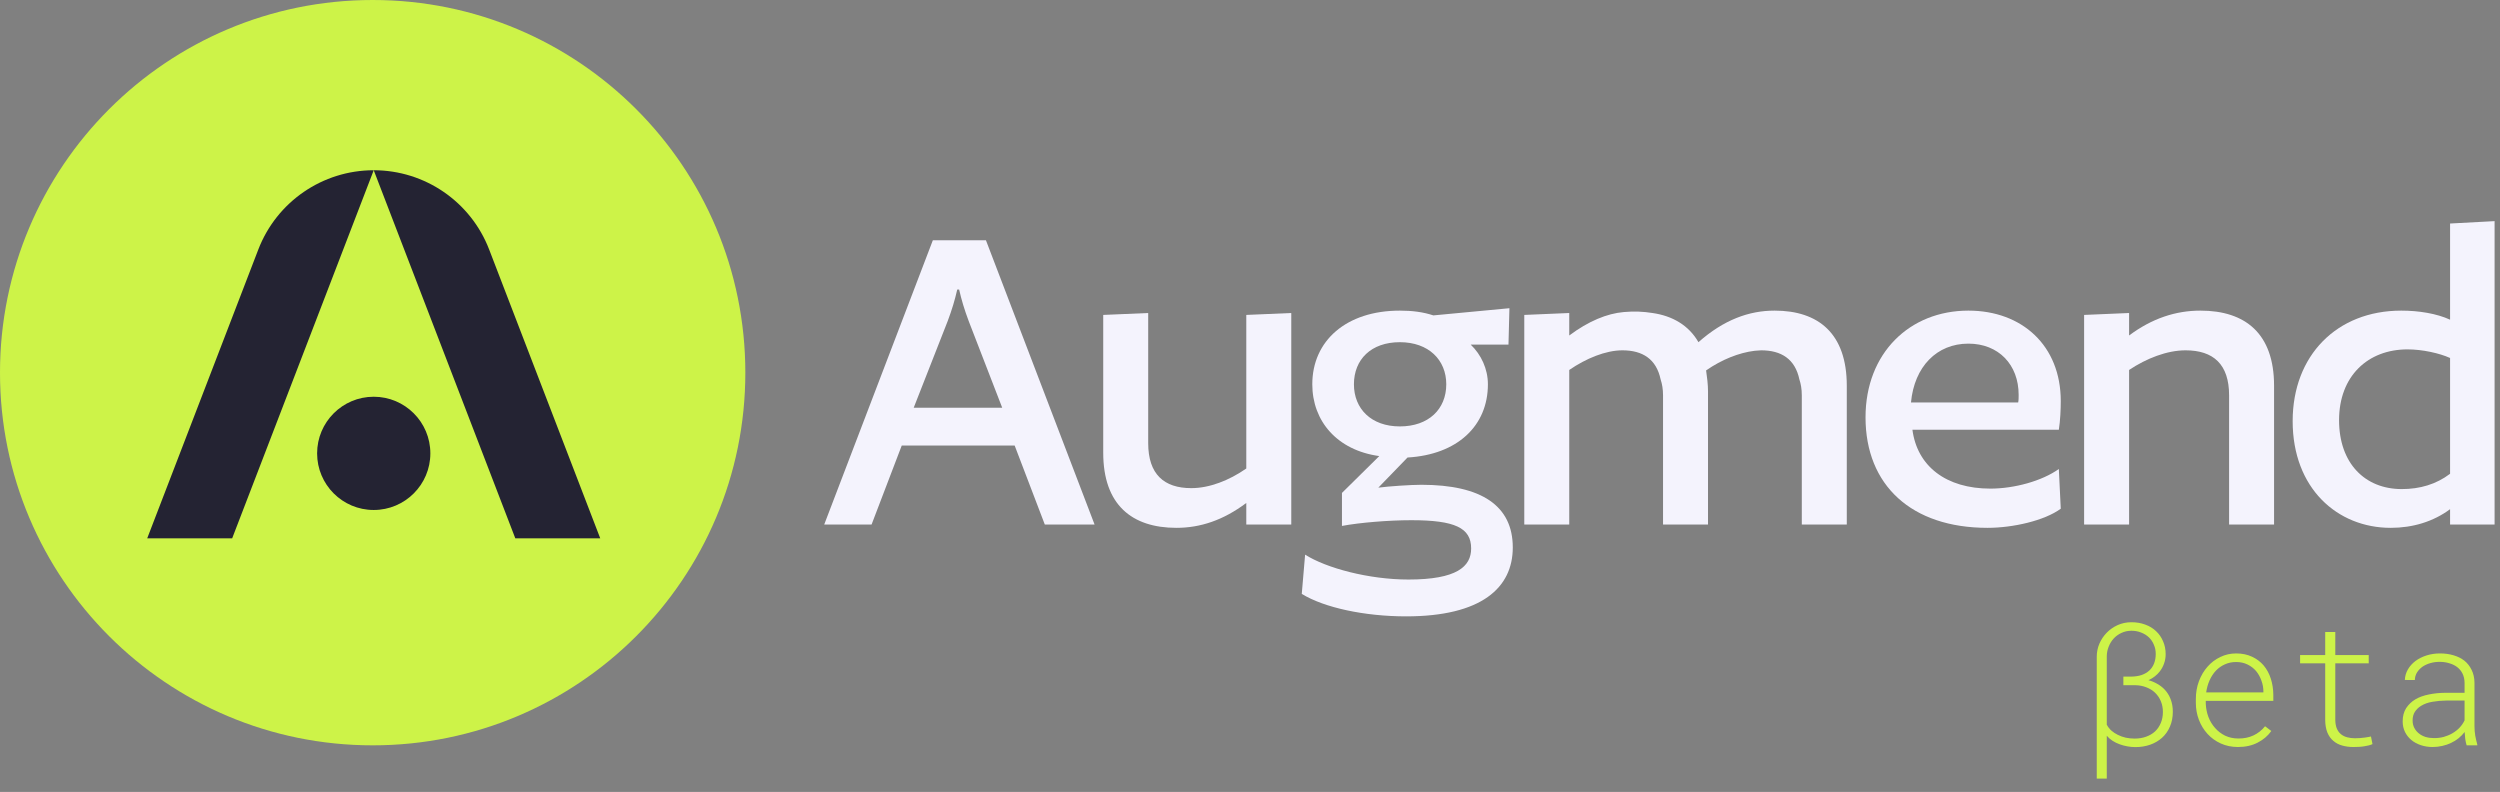
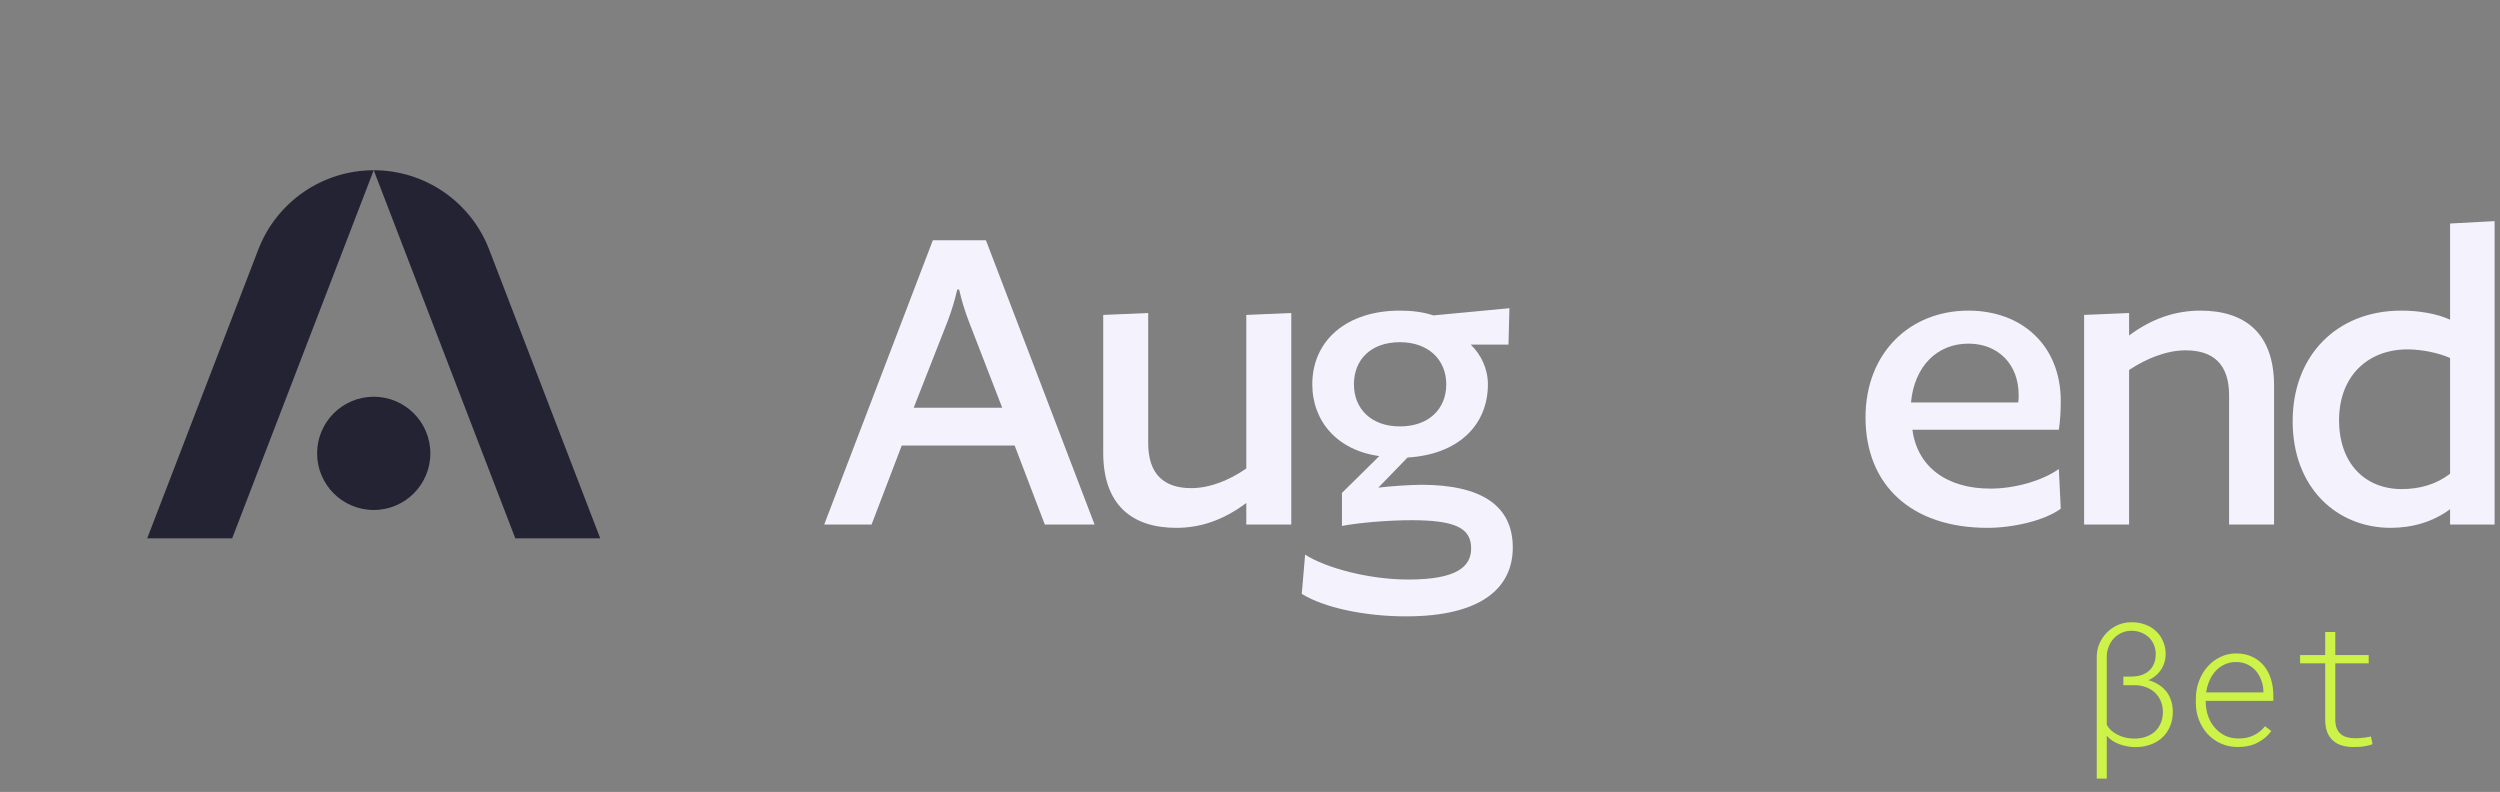
<svg xmlns="http://www.w3.org/2000/svg" width="161" height="51" viewBox="0 0 161 51" fill="none">
  <rect x="0" y="0" width="161" height="51" fill="#808080" stroke="none" />
-   <path d="M48 24C48 37.255 37.255 48 24 48C10.745 48 0 37.255 0 24C0 10.745 10.745 0 24 0C37.255 0 48 10.745 48 24Z" fill="#CDF348" />
  <path d="M27.715 29.197C27.715 31.21 26.082 32.843 24.068 32.843C22.054 32.843 20.422 31.21 20.422 29.197C20.422 27.183 22.054 25.55 24.068 25.55C26.082 25.55 27.715 27.183 27.715 29.197Z" fill="#242333" />
  <path d="M16.635 16.069C17.818 12.993 20.773 10.963 24.068 10.963L14.952 34.667H9.481L16.635 16.069Z" fill="#242333" />
  <path d="M31.502 16.069C30.319 12.993 27.364 10.963 24.068 10.963L33.185 34.667H38.655L31.502 16.069Z" fill="#242333" />
  <path d="M70.49 33.778L63.495 15.474H60.075L53.08 33.778H56.13L58.072 28.693H65.344L67.285 33.778H70.49ZM64.543 26.259H58.842L61.03 20.681C61.307 19.942 61.492 19.326 61.646 18.648H61.769C61.923 19.326 62.108 19.942 62.386 20.681L64.543 26.259Z" fill="#F4F3FD" />
  <path d="M83.158 20.158L80.261 20.281V30.172C79.152 30.943 77.889 31.436 76.718 31.436C74.961 31.436 73.944 30.542 73.944 28.539V20.158L71.048 20.281V29.156C71.048 32.514 72.897 33.993 75.762 33.993C77.303 33.993 78.782 33.501 80.261 32.391V33.778H83.158V20.158Z" fill="#F4F3FD" />
  <path d="M97.207 19.849L92.308 20.312C91.661 20.096 90.952 20.004 90.151 20.004C86.7 20.004 84.512 21.945 84.512 24.749C84.512 27.122 86.114 29.002 88.826 29.371L86.422 31.744V33.87C87.562 33.654 89.442 33.501 90.89 33.501C93.695 33.501 94.742 33.993 94.742 35.319C94.742 36.489 93.818 37.322 90.705 37.322C88.148 37.322 85.405 36.582 84.049 35.719L83.834 38.246C85.282 39.14 87.901 39.694 90.551 39.694C95.42 39.694 97.423 37.845 97.423 35.257C97.423 32.576 95.42 31.22 91.537 31.22C90.89 31.22 89.442 31.313 88.764 31.405L90.644 29.464C93.849 29.279 95.821 27.43 95.821 24.749C95.821 23.763 95.389 22.838 94.711 22.191H97.146L97.207 19.849ZM93.14 24.749C93.14 26.351 92 27.461 90.151 27.461C88.302 27.461 87.193 26.321 87.193 24.749C87.193 23.147 88.302 22.037 90.151 22.037C92 22.037 93.14 23.177 93.14 24.749Z" fill="#F4F3FD" />
-   <path d="M118.933 33.778V24.841C118.933 21.483 117.115 20.004 114.28 20.004C112.647 20.004 111.013 20.589 109.38 22.037C108.764 20.959 107.716 20.343 106.422 20.158C105.836 20.065 105.251 20.034 104.573 20.096C103.495 20.189 102.293 20.681 101.06 21.606V20.158L98.164 20.281V33.778H101.06V23.825C102.139 23.085 103.402 22.561 104.481 22.561C105.775 22.561 106.668 23.116 106.946 24.441C107.038 24.718 107.1 25.057 107.1 25.458V33.778H109.996V25.211C109.996 24.749 109.935 24.287 109.873 23.855C110.89 23.147 111.999 22.715 112.986 22.592C113.109 22.592 113.263 22.561 113.417 22.561C114.711 22.561 115.605 23.116 115.882 24.441C115.975 24.718 116.036 25.057 116.036 25.458V33.778H118.933Z" fill="#F4F3FD" />
  <path d="M132.589 27.677C132.682 27.091 132.713 26.351 132.713 25.828C132.713 22.253 130.217 20.004 126.765 20.004C122.975 20.004 120.14 22.746 120.14 26.875C120.14 31.251 123.098 33.993 127.998 33.993C129.631 33.993 131.665 33.531 132.713 32.761L132.589 30.203C131.511 30.974 129.723 31.467 128.183 31.467C125.317 31.467 123.468 30.018 123.16 27.677H132.589ZM126.765 22.13C128.707 22.13 130.001 23.486 130.001 25.427C130.001 25.581 130.001 25.797 129.97 25.92H123.067C123.283 23.609 124.731 22.13 126.765 22.13Z" fill="#F4F3FD" />
  <path d="M146.45 33.778V24.841C146.45 21.483 144.602 20.004 141.705 20.004C140.133 20.004 138.593 20.497 137.114 21.606V20.158L134.217 20.281V33.778H137.114V23.825C138.223 23.085 139.548 22.561 140.75 22.561C142.537 22.561 143.554 23.455 143.554 25.458V33.778H146.45Z" fill="#F4F3FD" />
  <path d="M160.651 14.241L157.785 14.395V20.589C156.922 20.189 155.751 20.004 154.642 20.004C150.482 20.004 147.647 22.9 147.647 27.122C147.647 31.436 150.513 33.993 153.964 33.993C155.382 33.993 156.707 33.593 157.785 32.792V33.778H160.651V14.241ZM157.785 23.054V30.511C156.892 31.189 155.844 31.497 154.673 31.497C152.3 31.497 150.636 29.834 150.636 27.06C150.636 24.225 152.485 22.5 155.043 22.5C155.998 22.5 157.107 22.746 157.785 23.054Z" fill="#F4F3FD" />
  <path d="M137.266 40.072C137.588 40.072 137.883 40.122 138.152 40.223C138.42 40.319 138.651 40.459 138.845 40.642C139.042 40.824 139.194 41.043 139.301 41.297C139.412 41.547 139.468 41.825 139.468 42.129C139.468 42.344 139.434 42.545 139.366 42.731C139.301 42.917 139.21 43.085 139.092 43.236C138.999 43.358 138.889 43.467 138.764 43.563C138.642 43.657 138.508 43.737 138.361 43.805C138.562 43.859 138.748 43.936 138.92 44.036C139.095 44.133 139.249 44.249 139.382 44.385C139.557 44.564 139.692 44.776 139.785 45.019C139.881 45.263 139.93 45.533 139.93 45.83C139.93 46.192 139.867 46.514 139.742 46.797C139.62 47.08 139.45 47.32 139.231 47.517C139.013 47.71 138.757 47.859 138.463 47.962C138.17 48.063 137.855 48.113 137.518 48.113C137.346 48.113 137.174 48.097 137.002 48.065C136.831 48.036 136.664 47.991 136.503 47.93C136.345 47.873 136.195 47.8 136.052 47.71C135.909 47.617 135.783 47.508 135.676 47.382V50.143H135.031V42.291C135.031 41.997 135.089 41.716 135.203 41.447C135.321 41.179 135.481 40.942 135.681 40.738C135.878 40.538 136.111 40.377 136.379 40.255C136.652 40.133 136.947 40.072 137.266 40.072ZM137.244 43.574C137.495 43.571 137.719 43.537 137.916 43.472C138.112 43.404 138.279 43.307 138.415 43.182C138.548 43.06 138.65 42.91 138.721 42.731C138.793 42.548 138.829 42.341 138.829 42.108C138.829 41.897 138.789 41.702 138.71 41.523C138.635 41.34 138.53 41.182 138.394 41.05C138.254 40.917 138.087 40.813 137.894 40.738C137.704 40.66 137.495 40.62 137.266 40.62C137.033 40.62 136.818 40.667 136.621 40.76C136.428 40.849 136.261 40.969 136.122 41.12C135.982 41.274 135.873 41.453 135.794 41.657C135.715 41.857 135.676 42.069 135.676 42.291V46.668C135.751 46.811 135.849 46.938 135.971 47.049C136.093 47.157 136.231 47.248 136.385 47.323C136.542 47.402 136.712 47.463 136.895 47.506C137.081 47.545 137.273 47.565 137.47 47.565C137.735 47.565 137.978 47.526 138.2 47.447C138.426 47.368 138.619 47.255 138.78 47.108C138.938 46.962 139.061 46.783 139.151 46.571C139.244 46.356 139.291 46.117 139.291 45.852C139.291 45.597 139.246 45.365 139.156 45.153C139.067 44.942 138.943 44.761 138.786 44.611C138.628 44.46 138.44 44.344 138.222 44.262C138.003 44.176 137.767 44.131 137.513 44.127H136.745V43.574H137.244Z" fill="#CDF348" />
  <path d="M144.125 48.107C143.723 48.107 143.356 48.032 143.023 47.882C142.69 47.731 142.406 47.527 142.169 47.27C141.93 47.008 141.743 46.706 141.611 46.362C141.478 46.014 141.412 45.646 141.412 45.255V45.024C141.412 44.613 141.478 44.228 141.611 43.87C141.747 43.508 141.933 43.195 142.169 42.93C142.399 42.668 142.671 42.462 142.986 42.312C143.301 42.158 143.641 42.081 144.006 42.081C144.389 42.081 144.73 42.151 145.027 42.291C145.324 42.427 145.575 42.615 145.779 42.855C145.983 43.098 146.137 43.383 146.241 43.709C146.345 44.031 146.398 44.376 146.402 44.745V45.137H142.051V45.315C142.066 45.622 142.123 45.909 142.223 46.174C142.323 46.439 142.465 46.673 142.647 46.877C142.826 47.085 143.043 47.252 143.297 47.377C143.555 47.499 143.84 47.56 144.151 47.56C144.509 47.563 144.833 47.497 145.124 47.361C145.414 47.225 145.662 47.028 145.87 46.77L146.273 47.076C146.055 47.384 145.763 47.633 145.397 47.823C145.032 48.013 144.608 48.107 144.125 48.107ZM144.006 42.634C143.741 42.634 143.5 42.684 143.281 42.785C143.063 42.881 142.871 43.016 142.707 43.188C142.542 43.363 142.406 43.571 142.298 43.81C142.191 44.05 142.118 44.31 142.078 44.589H145.763V44.53C145.763 44.294 145.72 44.059 145.634 43.827C145.551 43.594 145.437 43.39 145.29 43.214C145.14 43.039 144.957 42.899 144.742 42.795C144.527 42.688 144.282 42.634 144.006 42.634Z" fill="#CDF348" />
  <path d="M150.393 40.701V42.188H152.546V42.72H150.393V46.362C150.396 46.587 150.43 46.775 150.495 46.926C150.559 47.076 150.649 47.196 150.763 47.286C150.878 47.379 151.012 47.445 151.166 47.484C151.32 47.524 151.485 47.544 151.66 47.544C151.764 47.544 151.868 47.54 151.972 47.533C152.076 47.522 152.178 47.511 152.278 47.501C152.353 47.49 152.426 47.479 152.498 47.468C152.573 47.454 152.638 47.441 152.691 47.431L152.788 47.919C152.724 47.952 152.648 47.978 152.562 48C152.48 48.022 152.392 48.039 152.299 48.054C152.181 48.075 152.058 48.09 151.929 48.097C151.803 48.104 151.678 48.107 151.553 48.107C151.295 48.107 151.055 48.075 150.833 48.011C150.615 47.95 150.425 47.85 150.264 47.71C150.103 47.574 149.975 47.395 149.882 47.173C149.793 46.951 149.746 46.681 149.743 46.362V42.72H148.126V42.188H149.743V40.701H150.393Z" fill="#CDF348" />
-   <path d="M158.852 48C158.813 47.871 158.782 47.733 158.761 47.586C158.743 47.44 158.73 47.291 158.723 47.141C158.612 47.287 158.481 47.422 158.331 47.544C158.184 47.662 158.023 47.762 157.848 47.844C157.669 47.93 157.479 47.995 157.278 48.038C157.081 48.084 156.875 48.107 156.661 48.107C156.392 48.107 156.14 48.068 155.903 47.989C155.667 47.91 155.463 47.8 155.291 47.656C155.119 47.513 154.983 47.341 154.883 47.141C154.783 46.937 154.732 46.709 154.732 46.459C154.732 46.126 154.806 45.843 154.953 45.61C155.103 45.377 155.304 45.185 155.554 45.035C155.801 44.892 156.09 44.788 156.419 44.724C156.748 44.656 157.094 44.62 157.456 44.616H158.718V43.961C158.714 43.742 158.671 43.551 158.589 43.386C158.507 43.218 158.394 43.078 158.25 42.967C158.107 42.856 157.937 42.772 157.74 42.715C157.547 42.654 157.337 42.623 157.112 42.623C156.904 42.623 156.705 42.65 156.516 42.704C156.326 42.758 156.158 42.835 156.011 42.935C155.868 43.035 155.749 43.159 155.656 43.306C155.567 43.449 155.52 43.612 155.517 43.794L154.872 43.789C154.883 43.542 154.949 43.315 155.071 43.107C155.193 42.899 155.355 42.718 155.56 42.565C155.764 42.414 156 42.296 156.269 42.21C156.541 42.124 156.831 42.081 157.139 42.081C157.447 42.081 157.735 42.12 158.003 42.199C158.272 42.278 158.507 42.394 158.707 42.548C158.904 42.709 159.06 42.908 159.174 43.145C159.292 43.381 159.353 43.657 159.357 43.972V46.781C159.357 46.978 159.373 47.175 159.405 47.372C159.441 47.569 159.484 47.757 159.534 47.935L159.54 48H158.852ZM156.73 47.533C156.956 47.536 157.171 47.511 157.375 47.458C157.579 47.4 157.767 47.322 157.939 47.221C158.111 47.121 158.263 47.001 158.396 46.861C158.528 46.722 158.635 46.566 158.718 46.394V45.116H157.547C157.228 45.119 156.926 45.146 156.639 45.196C156.353 45.246 156.107 45.336 155.903 45.465C155.739 45.569 155.608 45.698 155.511 45.852C155.418 46.002 155.372 46.185 155.372 46.399C155.372 46.575 155.407 46.732 155.479 46.872C155.551 47.012 155.647 47.13 155.769 47.227C155.891 47.327 156.034 47.404 156.199 47.458C156.367 47.508 156.544 47.533 156.73 47.533Z" fill="#CDF348" />
</svg>